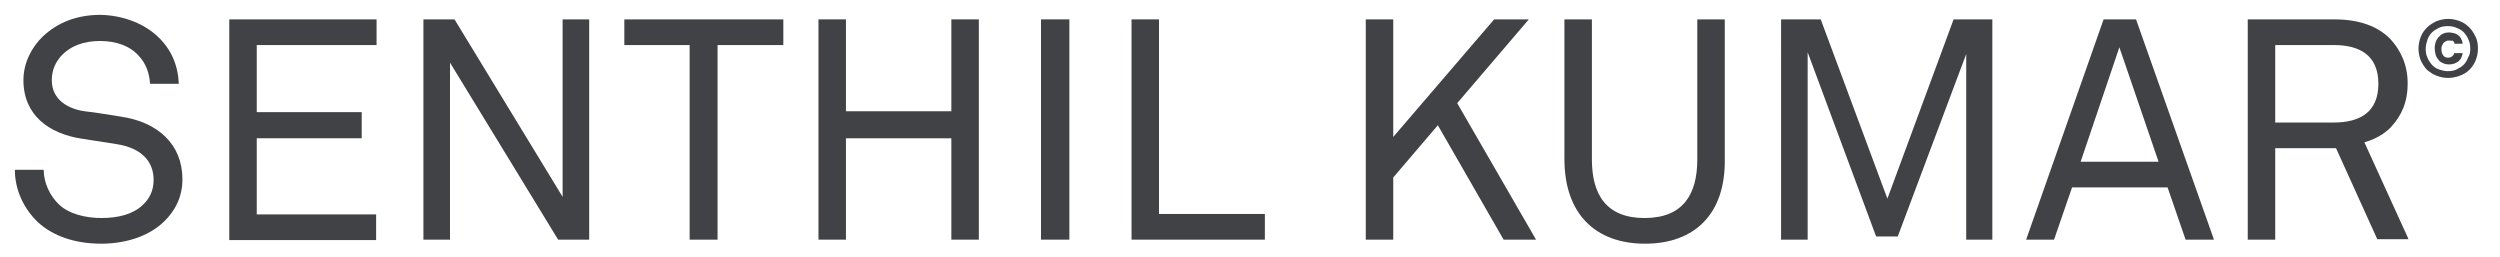
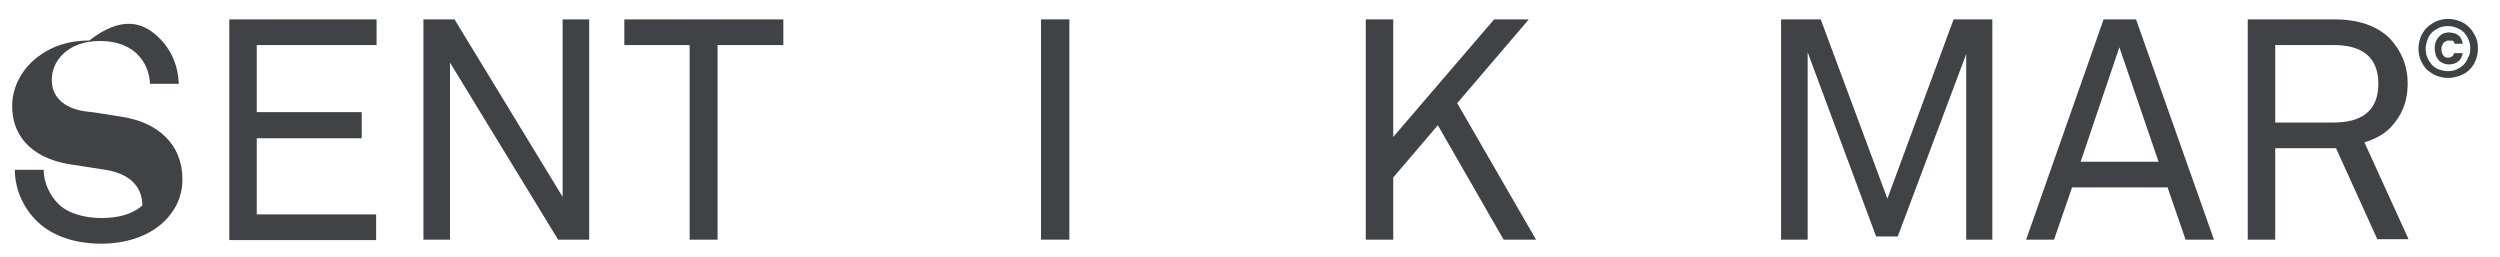
<svg xmlns="http://www.w3.org/2000/svg" version="1.1" id="Commercial_Page_1_" x="0px" y="0px" viewBox="0 0 555 57" style="enable-background:new 0 0 555 57;" xml:space="preserve">
  <style type="text/css">
	.st0{fill:#414246;}
	.st1{fill:#404145;}
</style>
  <g id="Senthil_Kumar">
-     <path class="st0" d="M36.4,49.2c-3.4,3.3-8.6,4.9-13.9,4.9c-5.9,0-10.7-1.7-14-4.7c-3.1-2.9-5.2-7.1-5.2-11.7h6.4   c0,2.9,1.4,5.8,3.4,7.7c2.2,2.1,5.9,3,9.4,3c3.7,0,6.9-0.8,9.1-2.8c1.5-1.4,2.5-3.1,2.5-5.7c0-3.8-2.4-7-8.2-7.9l-7.7-1.2   c-7.3-1.1-13-5.2-13-13c0-3.7,1.7-7.2,4.3-9.7c3.4-3.2,7.7-4.8,12.8-4.8C27,3.4,31.7,5,35,8.1c3,2.8,4.5,6.3,4.7,10.5h-6.4   c-0.1-2.4-1-4.6-2.4-6.1C29,10.3,26,9.1,22.2,9.1c-3.5,0-6.5,1-8.7,3.4c-1.2,1.4-2,3.1-2,5.3c0,4.4,3.7,6.4,7.3,6.9   c2.8,0.3,5.4,0.8,8.1,1.2c8.1,1.2,13.6,6.1,13.6,13.9C40.5,43.8,38.8,46.9,36.4,49.2z" />
+     <path class="st0" d="M36.4,49.2c-3.4,3.3-8.6,4.9-13.9,4.9c-5.9,0-10.7-1.7-14-4.7c-3.1-2.9-5.2-7.1-5.2-11.7h6.4   c0,2.9,1.4,5.8,3.4,7.7c2.2,2.1,5.9,3,9.4,3c3.7,0,6.9-0.8,9.1-2.8c0-3.8-2.4-7-8.2-7.9l-7.7-1.2   c-7.3-1.1-13-5.2-13-13c0-3.7,1.7-7.2,4.3-9.7c3.4-3.2,7.7-4.8,12.8-4.8C27,3.4,31.7,5,35,8.1c3,2.8,4.5,6.3,4.7,10.5h-6.4   c-0.1-2.4-1-4.6-2.4-6.1C29,10.3,26,9.1,22.2,9.1c-3.5,0-6.5,1-8.7,3.4c-1.2,1.4-2,3.1-2,5.3c0,4.4,3.7,6.4,7.3,6.9   c2.8,0.3,5.4,0.8,8.1,1.2c8.1,1.2,13.6,6.1,13.6,13.9C40.5,43.8,38.8,46.9,36.4,49.2z" />
    <path class="st0" d="M50.9,53.2V4.3h32.7V10H57v14.9h23.3v5.8H57v16.9h26.5v5.7H50.9z" />
    <path class="st0" d="M123.9,53.2l-24-39.3v39.3H94V4.3h6.9l24,39.4V4.3h5.9v48.9H123.9z" />
    <path class="st0" d="M159.3,10v43.2h-6.2V10h-14.5V4.3h35.3V10H159.3z" />
-     <path class="st0" d="M211.2,53.2V30.7h-23.4v22.5h-6.1V4.3h6.1v20.4h23.4V4.3h6.1v48.9H211.2z" />
    <path class="st0" d="M231.1,53.2V4.3h6.3v48.9H231.1z" />
-     <path class="st0" d="M251.2,53.2V4.3h6.1v43.2h23.5v5.7H251.2z" />
    <path class="st0" d="M333.8,53.2l-14.6-25.4l-9.9,11.6v13.8h-6.1V4.3h6.1v26.1l22.4-26.1h7.7l-15.9,18.6L341,53.2H333.8z" />
-     <path class="st0" d="M365.2,54.1c-11,0-17.9-6.6-17.9-18.8v-31h6.1v31.1c0,7.8,3.2,13,11.7,13s11.7-5.2,11.7-13V4.3h6.1v31   C383.1,47.5,376.2,54.1,365.2,54.1z" />
    <path class="st0" d="M436.5,53.2V12l-15.2,40.5h-4.8l-15.2-40.9v41.6h-5.9V4.3h8.8l14.8,39.8l14.7-39.8h8.6v48.9H436.5z" />
    <path class="st0" d="M485.2,53.2l-4-11.6h-21.2L456,53.2h-6.2L467,4.3h7.2l17.3,48.9H485.2z M470.5,10.5l-8.6,25.4h17.3L470.5,10.5   z" />
    <path class="st0" d="M527.8,53.2l-9.2-20.3h-13.5v20.3h-6.1V4.3h19.2c5.7,0,9.7,1.6,12.4,4.3c2.3,2.5,3.9,5.7,3.9,9.9   c0,4.3-1.4,7.2-3.7,9.7c-1.4,1.5-3.5,2.7-5.9,3.4l9.8,21.5H527.8z M518.1,10h-13v17.2h13c5.8,0,9.9-2.3,9.9-8.6S523.9,10,518.1,10z   " />
  </g>
  <g id="_xA9_">
    <g>
      <path class="st1" d="M550.1,10.8c0,1-0.2,1.8-0.5,2.6c-0.3,0.8-0.8,1.5-1.4,2.1c-0.6,0.6-1.3,1-2.1,1.3c-0.8,0.3-1.7,0.5-2.6,0.5    c-1,0-1.8-0.2-2.6-0.5c-0.8-0.3-1.5-0.8-2.1-1.3c-0.6-0.6-1-1.3-1.4-2.1c-0.3-0.8-0.5-1.7-0.5-2.6c0-0.9,0.2-1.8,0.5-2.6    c0.3-0.8,0.8-1.5,1.4-2.1c0.6-0.6,1.3-1,2.1-1.4c0.8-0.3,1.7-0.5,2.6-0.5c0.9,0,1.8,0.2,2.6,0.5c0.8,0.3,1.5,0.8,2.1,1.4    c0.6,0.6,1,1.3,1.4,2.1S550.1,9.9,550.1,10.8z M548.4,10.8c0-0.7-0.1-1.4-0.4-2c-0.2-0.6-0.6-1.1-1-1.6c-0.4-0.4-1-0.8-1.6-1    c-0.6-0.3-1.3-0.4-2-0.4c-0.7,0-1.4,0.1-2,0.4s-1.1,0.6-1.5,1c-0.4,0.4-0.8,1-1,1.6c-0.2,0.6-0.4,1.3-0.4,2s0.1,1.4,0.4,2    c0.2,0.6,0.6,1.1,1,1.6c0.4,0.4,0.9,0.8,1.5,1c0.6,0.2,1.3,0.4,2,0.4c0.7,0,1.4-0.1,2-0.4c0.6-0.3,1.1-0.6,1.5-1s0.8-1,1-1.6    C548.3,12.2,548.4,11.5,548.4,10.8z M546.7,11.8c0,0.4-0.2,0.7-0.3,1s-0.4,0.6-0.6,0.8c-0.3,0.2-0.6,0.4-0.9,0.5s-0.7,0.2-1.2,0.2    c-0.5,0-1-0.1-1.4-0.3s-0.8-0.4-1-0.8c-0.3-0.3-0.5-0.7-0.6-1.1c-0.1-0.4-0.2-0.9-0.2-1.4c0-0.5,0.1-0.9,0.2-1.3    c0.1-0.4,0.4-0.8,0.6-1.1c0.3-0.3,0.6-0.6,1-0.8s0.9-0.3,1.4-0.3c0.4,0,0.8,0.1,1.2,0.2c0.4,0.1,0.7,0.3,0.9,0.5    c0.3,0.2,0.5,0.5,0.6,0.8c0.2,0.3,0.3,0.7,0.3,1h-1.8c0-0.3-0.2-0.5-0.4-0.7C544.3,9.1,544,9,543.6,9c-0.3,0-0.5,0.1-0.7,0.2    c-0.2,0.1-0.3,0.2-0.5,0.4c-0.1,0.2-0.2,0.4-0.3,0.6c-0.1,0.2-0.1,0.5-0.1,0.7c0,0.6,0.1,1,0.4,1.4c0.3,0.4,0.6,0.5,1.1,0.5    c0.4,0,0.6-0.1,0.9-0.3c0.2-0.2,0.4-0.4,0.4-0.7H546.7z" />
    </g>
  </g>
</svg>